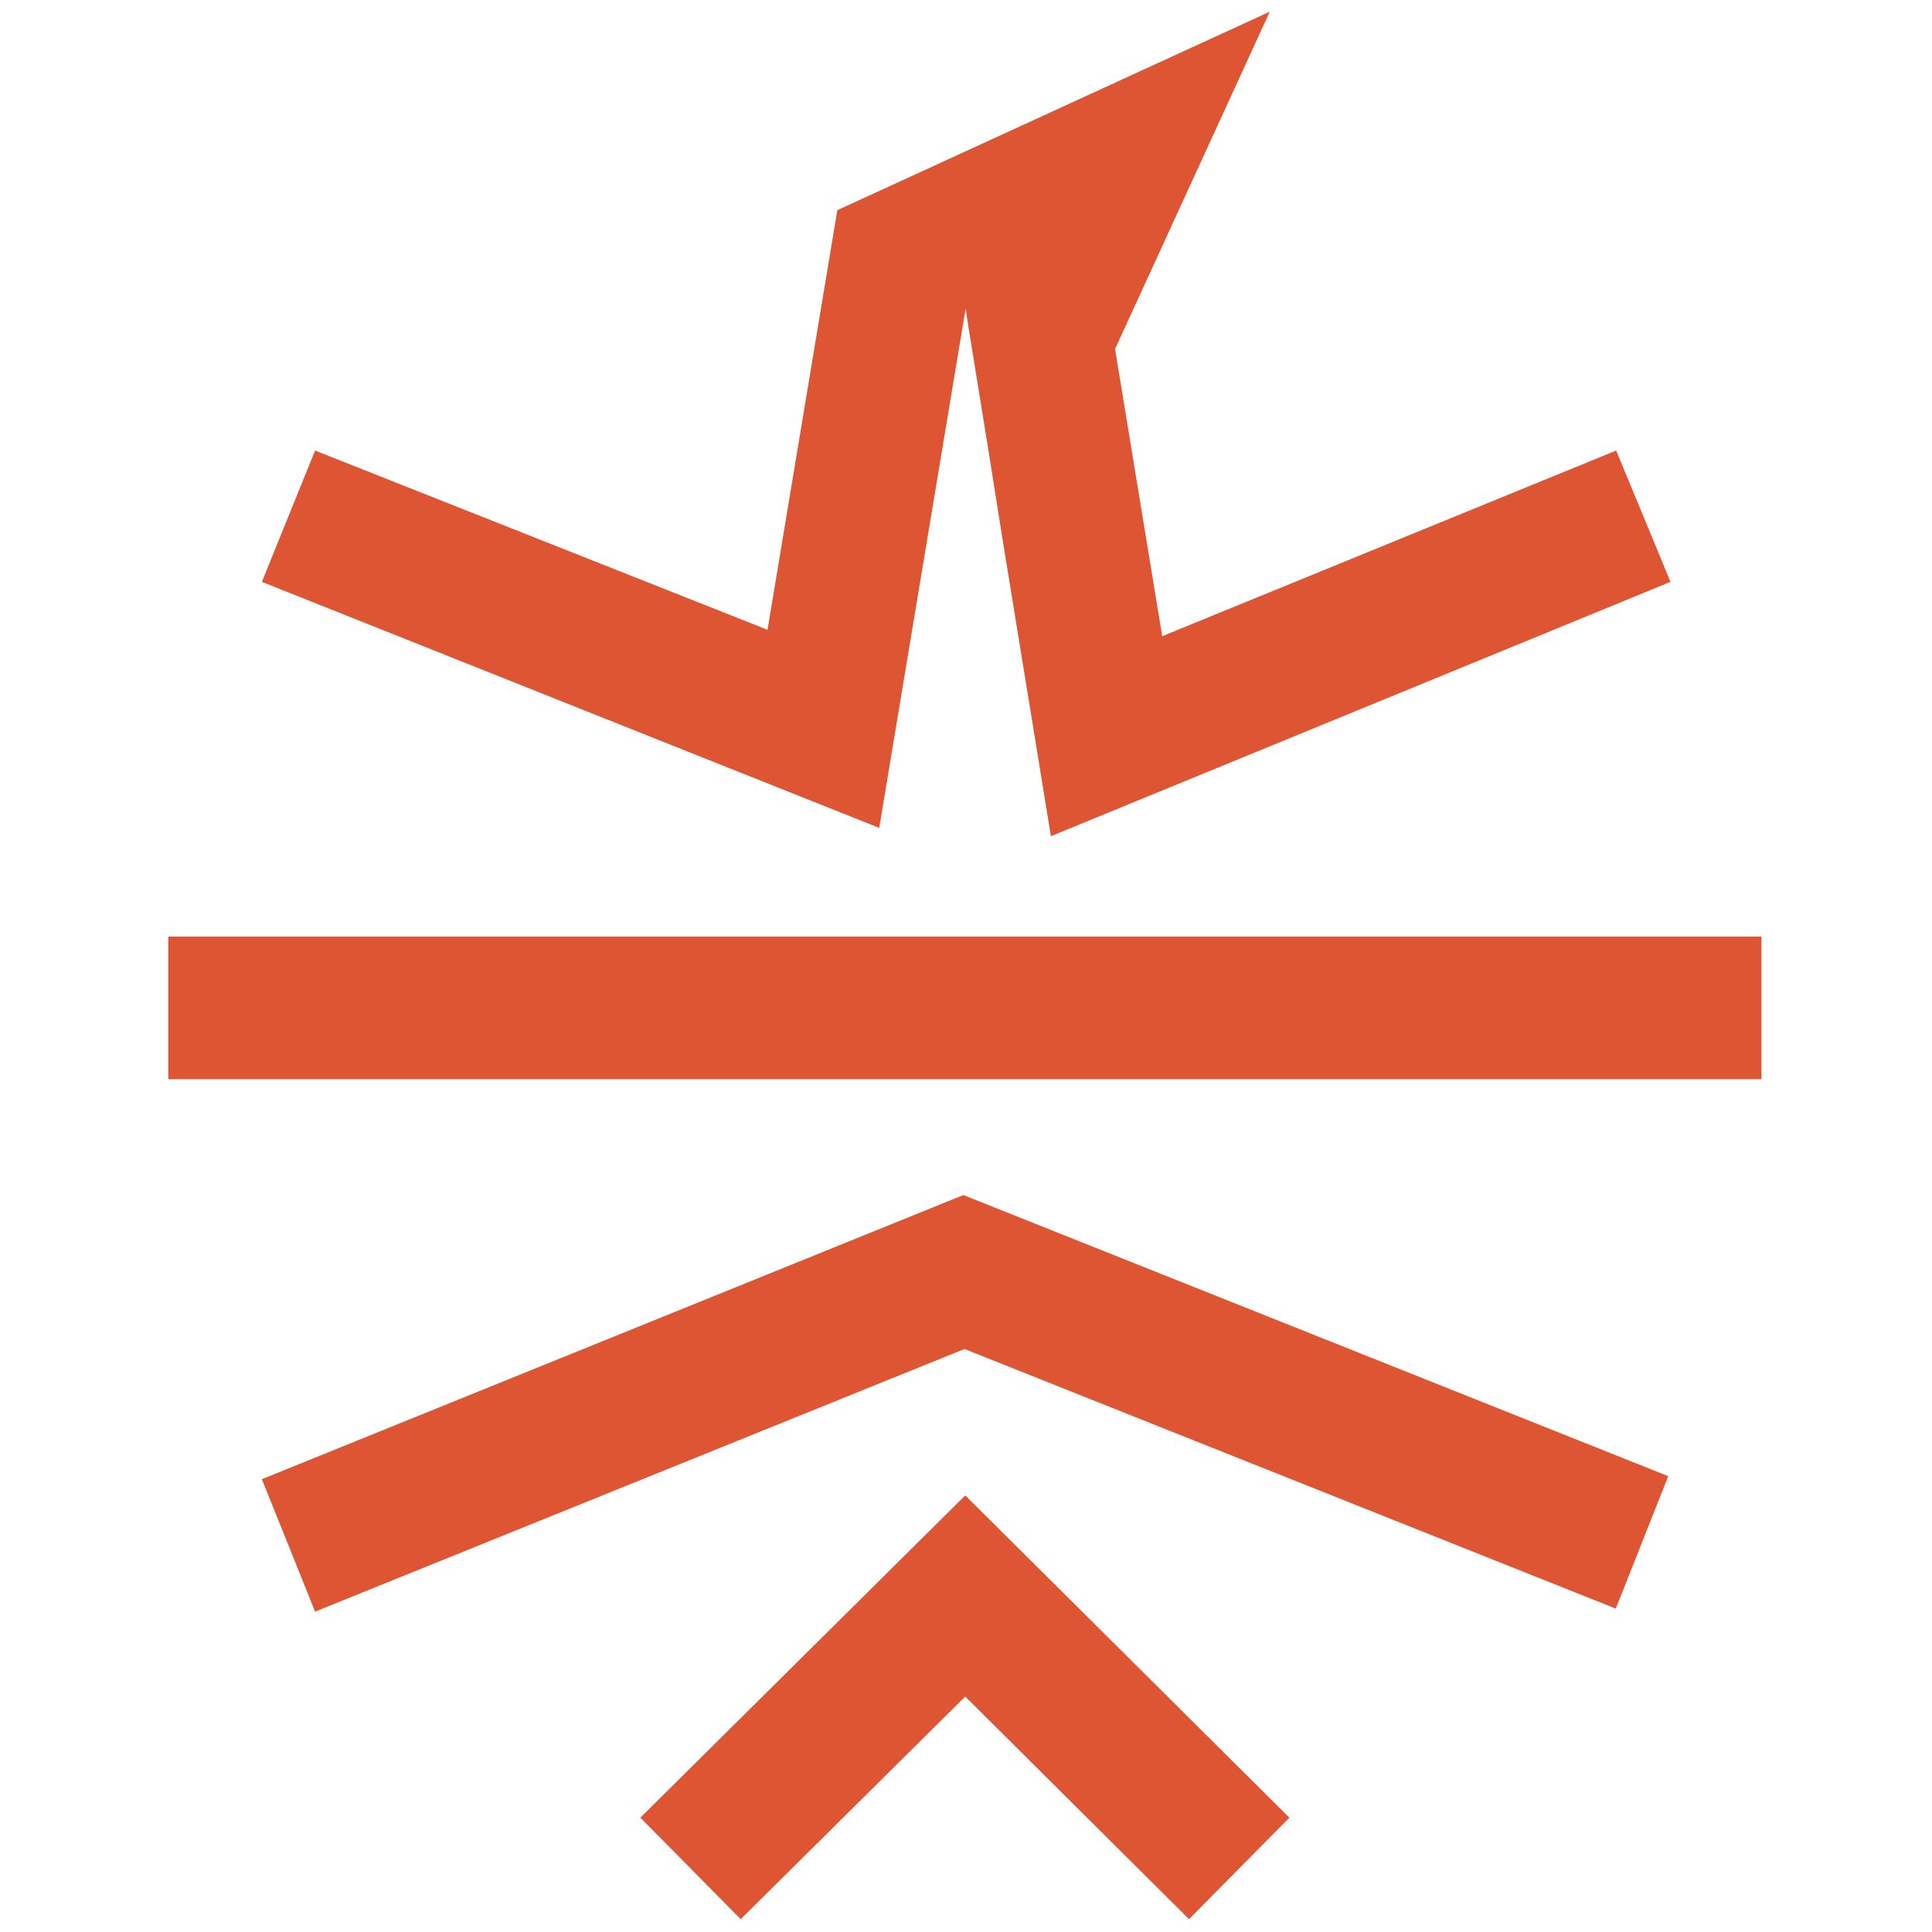
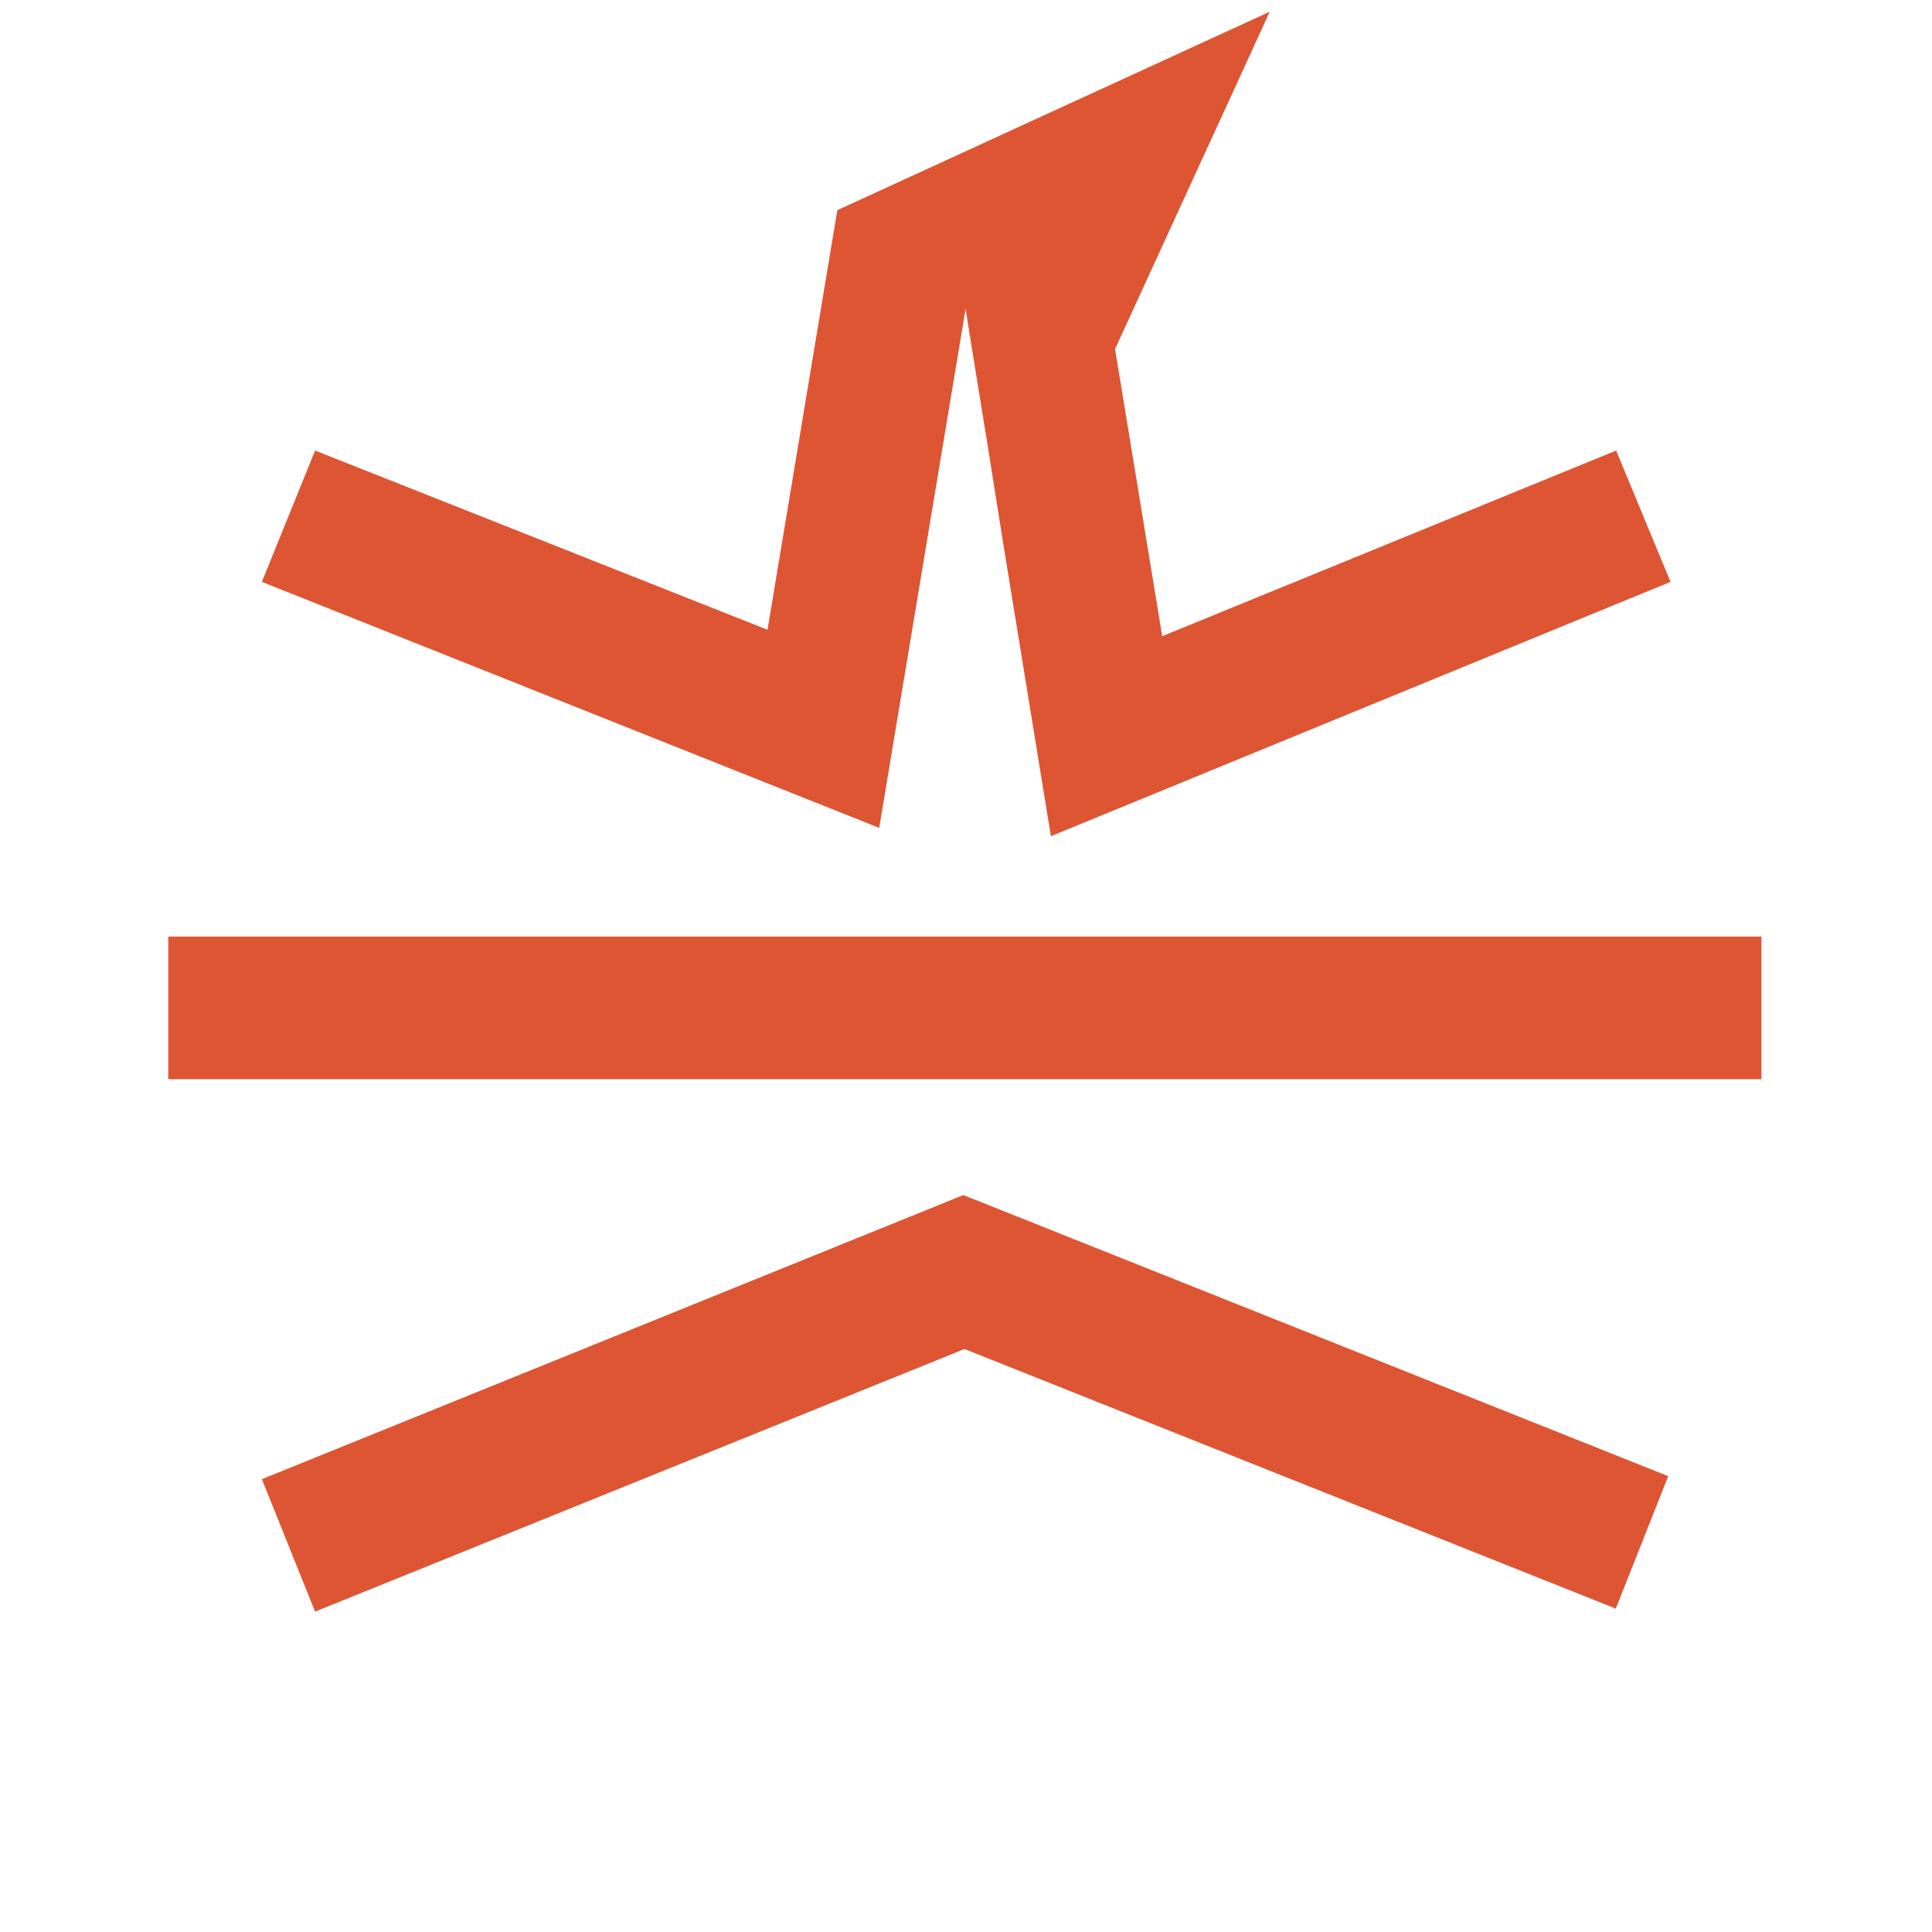
<svg xmlns="http://www.w3.org/2000/svg" version="1.1" id="Layer_1" x="0" y="0" width="512" height="512" xml:space="preserve">
  <style>.st0{fill:#d53}</style>
  <path class="st0" d="M255.9 81.8l.8 5.2 4.9 30.2 4.1 25.8 12.8 78.6 164.2-67.4-14.4-34.8L308 168.6l-12.5-76.1 41-89.4-114.6 52.6-18.5 111.2-119.9-47.5-14.1 34.8L233 219.4l22.9-137.6zM44.6 248.2h422.2V286H44.6v-37.8zM69.4 392l14.1 35.1 172.1-69.6 172.6 68.8 13.9-35.1-186.8-74.5L69.4 392z" />
-   <path class="st0" d="M169.7 481.7l26.6 26.9 59.5-59 59.3 59 26.6-26.9-85.9-85.4-86.1 85.4z" />
</svg>